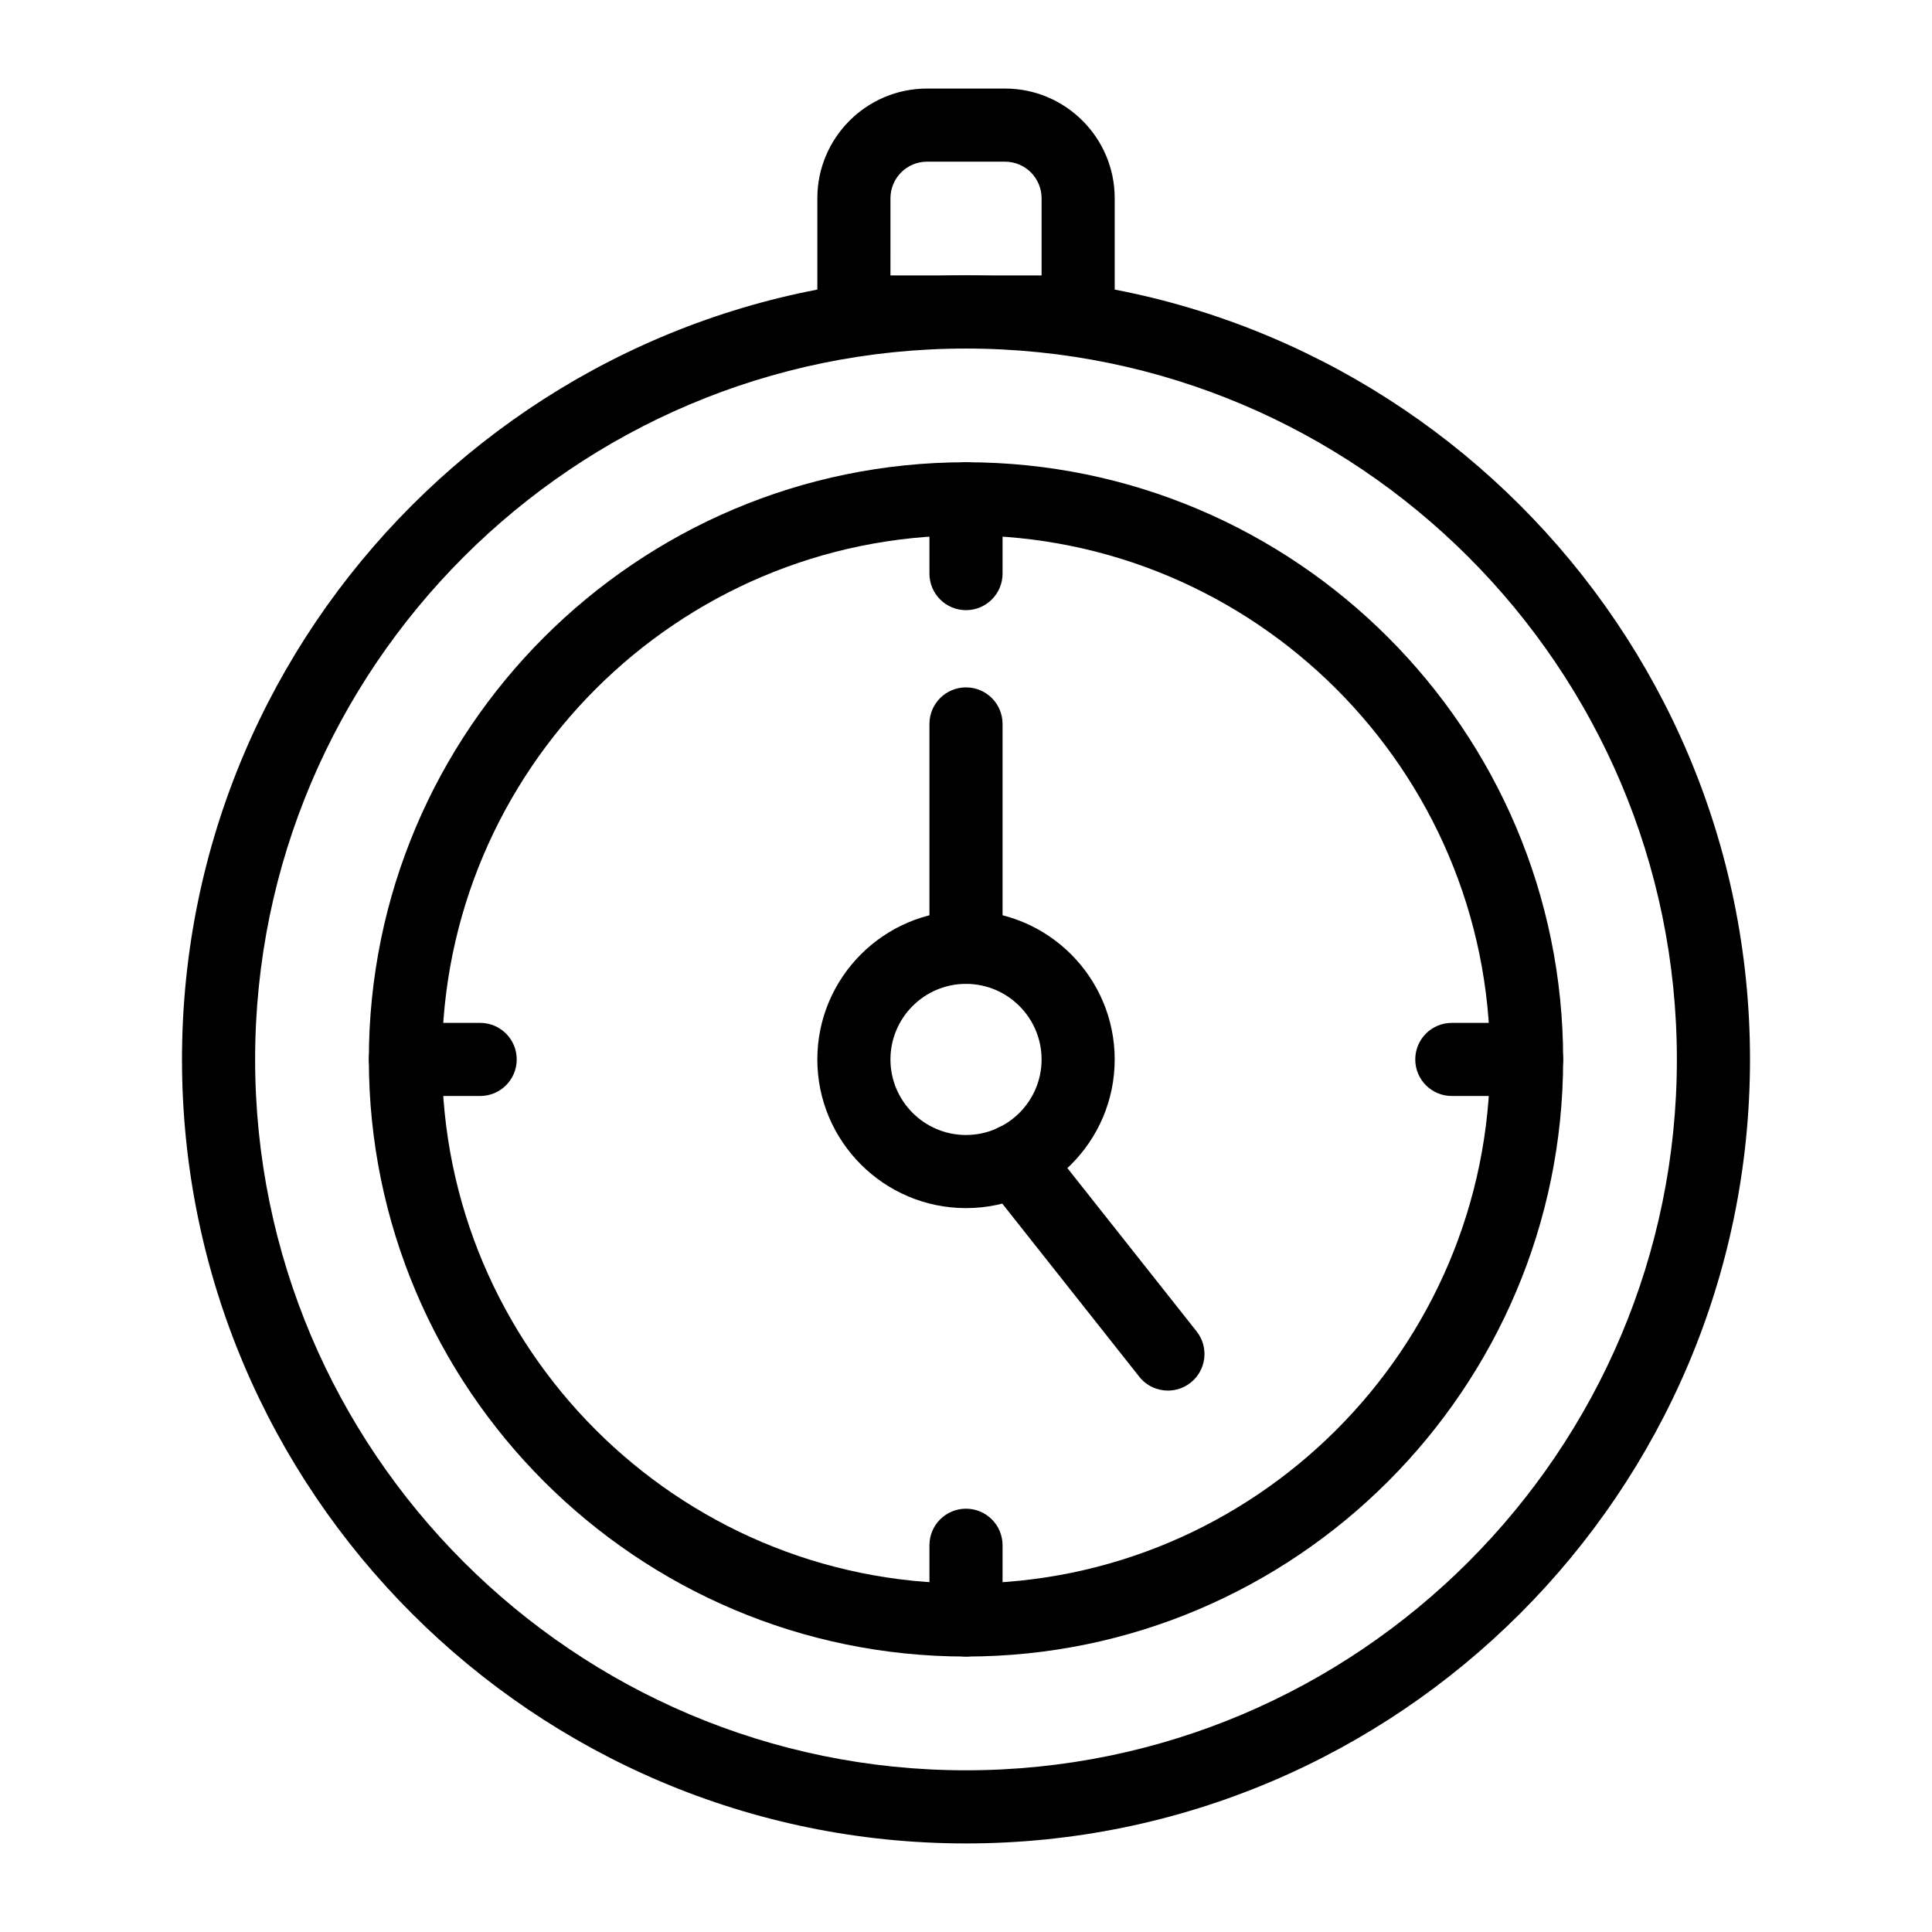
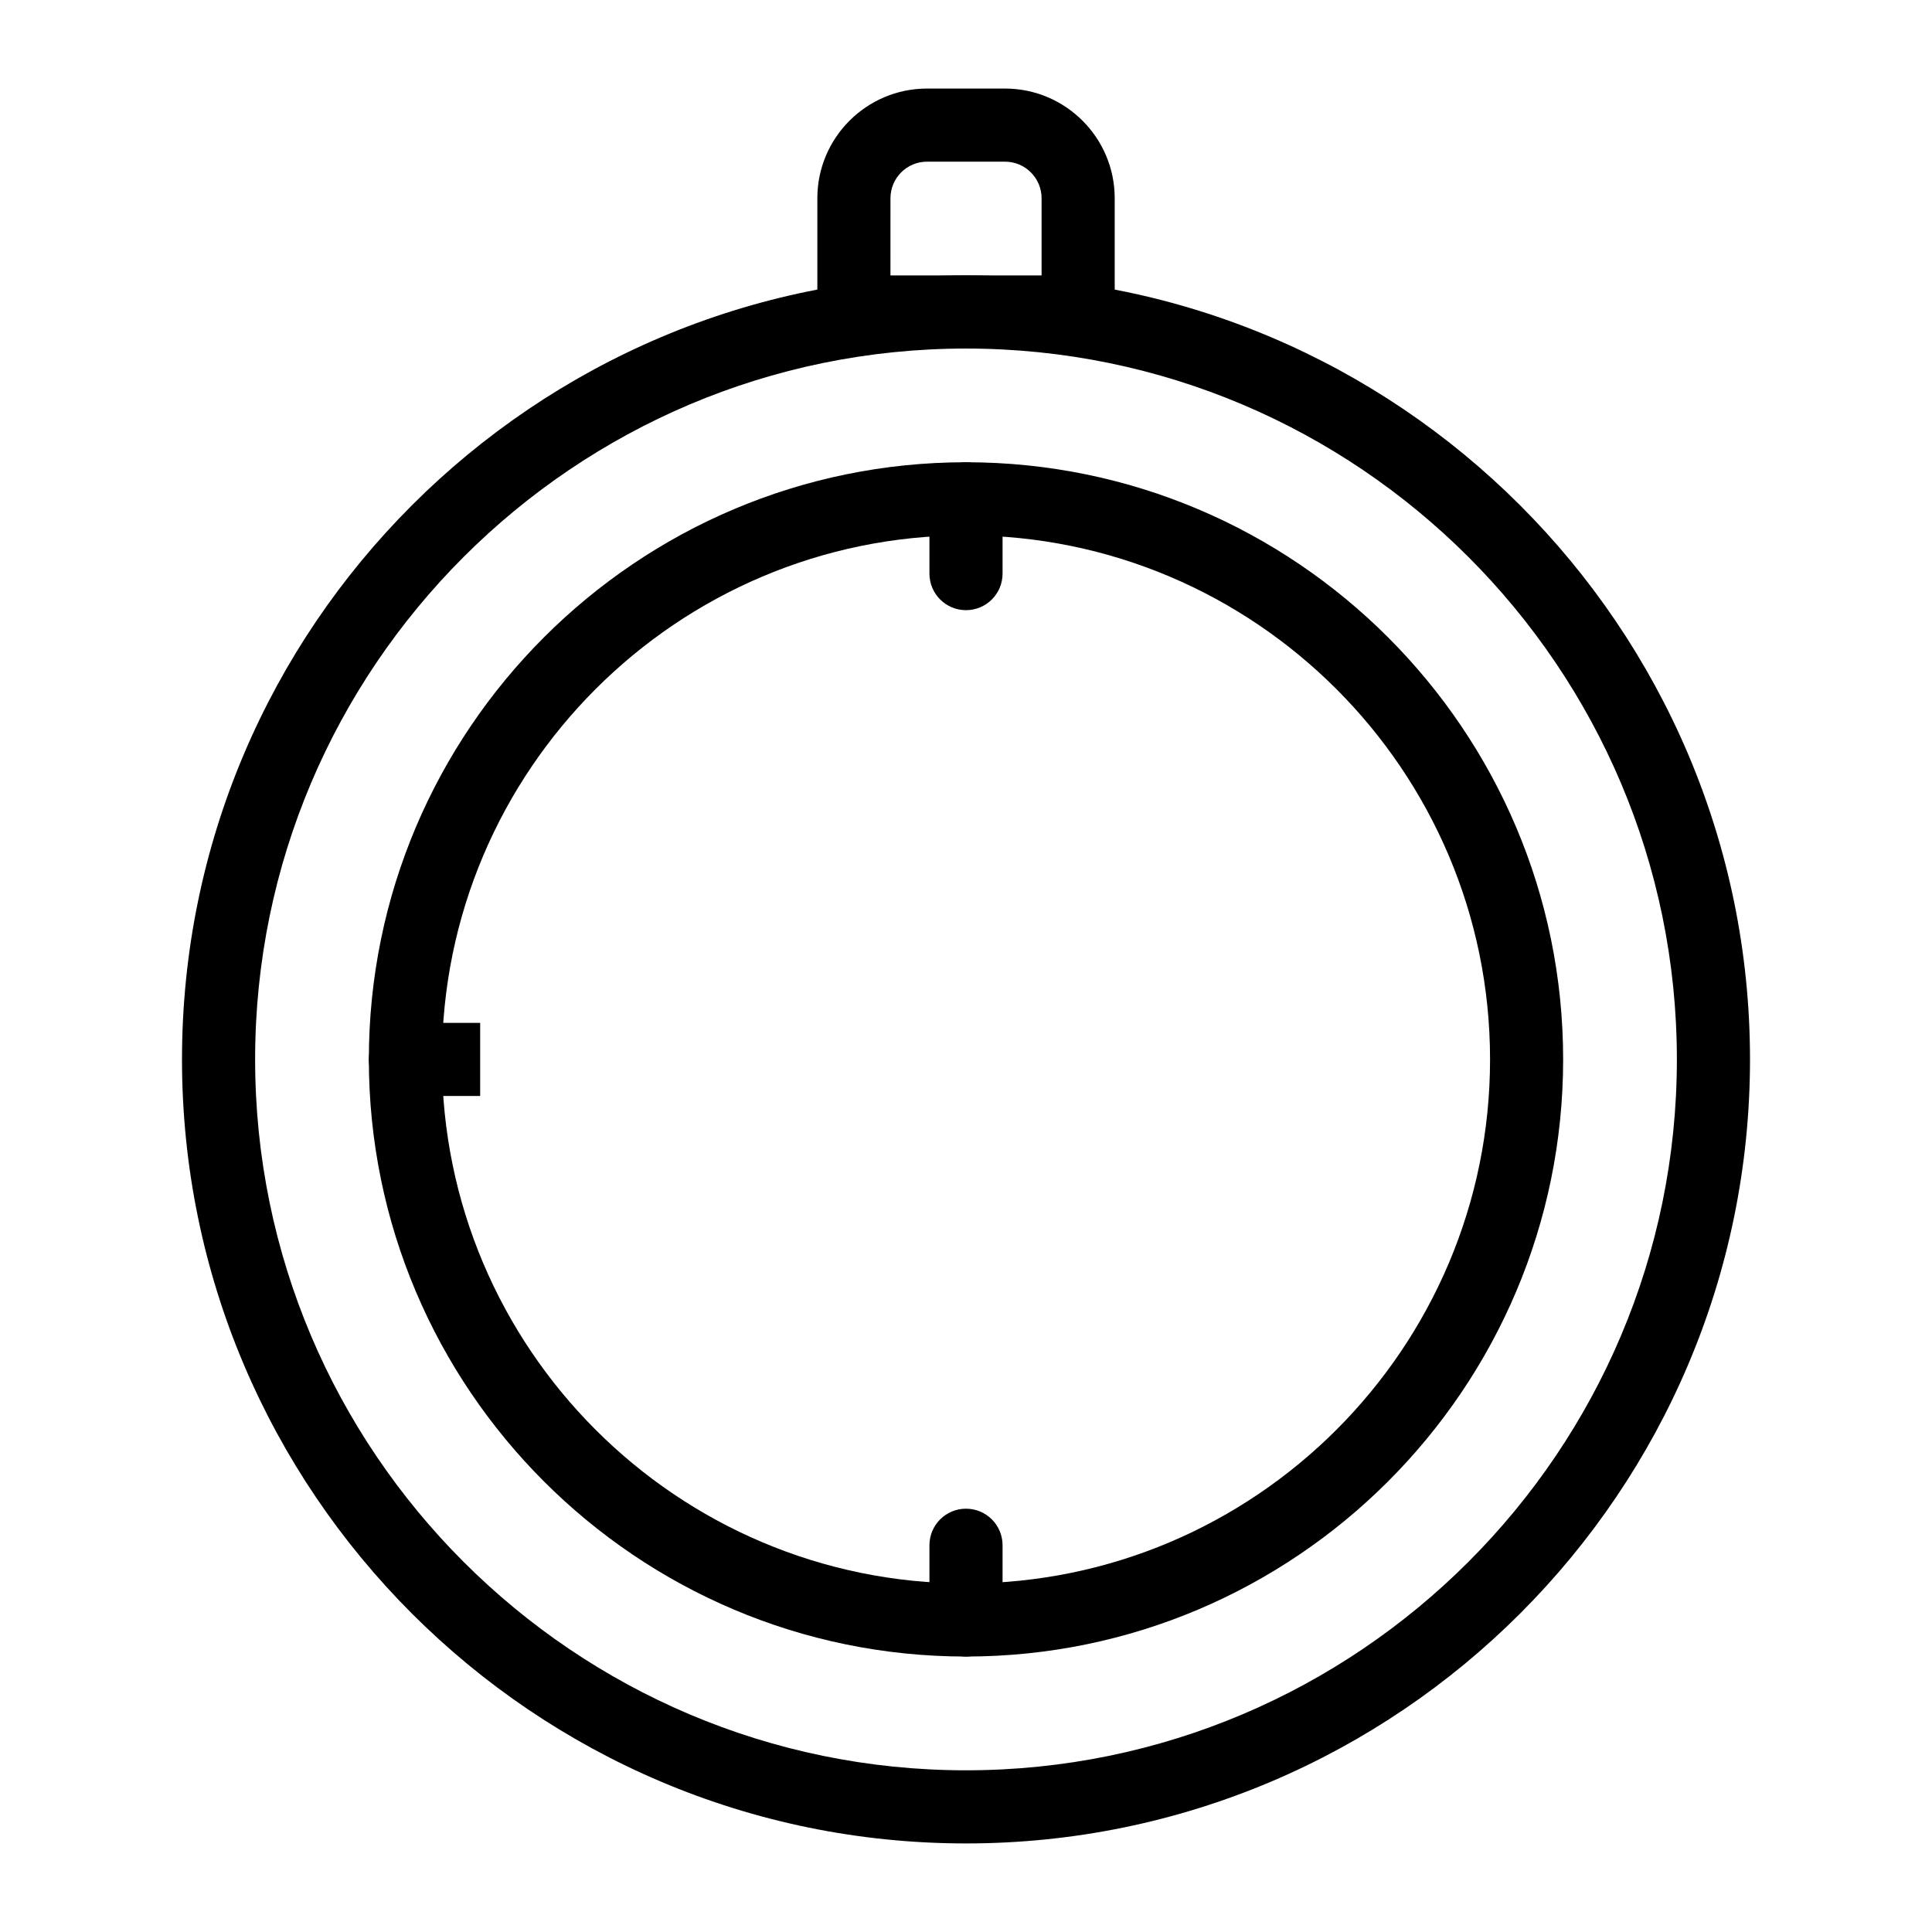
<svg xmlns="http://www.w3.org/2000/svg" fill="#000000" width="800px" height="800px" version="1.1" viewBox="144 144 512 512">
  <g>
    <path d="m400 632.53c-114.56 0-207.77-93.207-207.77-207.77 0-114.56 93.207-207.77 207.77-207.77s207.77 93.207 207.77 207.77c0 114.56-93.207 207.77-207.77 207.77zm0-396.16c-103.88 0-188.39 84.512-188.39 188.39 0 103.88 84.512 188.39 188.39 188.39s188.39-84.512 188.39-188.39c-0.004-103.88-84.512-188.39-188.39-188.39z" />
    <path d="m400 583c-87.254 0-158.25-70.988-158.25-158.25 0-87.266 70.988-158.25 158.25-158.25 87.266 0 158.25 70.988 158.25 158.25 0 87.258-70.992 158.25-158.25 158.25zm0-297.12c-76.574 0-138.87 62.305-138.87 138.88 0 76.574 62.293 138.87 138.87 138.87s138.88-62.297 138.88-138.87c0-76.57-62.305-138.88-138.88-138.88z" />
-     <path d="m400 464.16c-21.723 0-39.398-17.676-39.398-39.398 0-21.734 17.676-39.406 39.398-39.406 21.734 0 39.406 17.676 39.406 39.406 0 21.727-17.676 39.398-39.406 39.398zm0-59.426c-11.043 0-20.02 8.988-20.02 20.031-0.004 11.039 8.977 20.02 20.02 20.02s20.031-8.98 20.031-20.02c-0.004-11.043-8.992-20.031-20.031-20.031z" />
    <path d="m439.41 236.37h-78.805v-39.836c0-16.027 13.039-29.066 29.066-29.066h20.672c16.027 0 29.066 13.039 29.066 29.066zm-59.43-19.379h40.051v-20.457c0-5.348-4.344-9.688-9.688-9.688h-20.672c-5.348 0-9.688 4.344-9.688 9.688z" />
-     <path d="m400 404.73c-5.356 0-9.688-4.332-9.688-9.688v-59.191c0-5.356 4.332-9.688 9.688-9.688s9.688 4.332 9.688 9.688v59.191c0 5.352-4.332 9.688-9.688 9.688z" />
-     <path d="m453.52 512.52c-2.867 0-5.695-1.258-7.606-3.68l-40.629-51.34c-3.32-4.191-2.613-10.285 1.59-13.605 4.211-3.332 10.293-2.602 13.605 1.59l40.629 51.34c3.32 4.191 2.613 10.285-1.59 13.605-1.781 1.41-3.898 2.09-6 2.09z" />
    <path d="m400 305.7c-5.356 0-9.688-4.332-9.688-9.688v-19.812c0-5.356 4.332-9.688 9.688-9.688s9.688 4.332 9.688 9.688v19.812c0 5.356-4.332 9.688-9.688 9.688z" />
    <path d="m400 583c-5.356 0-9.688-4.332-9.688-9.688v-19.805c0-5.356 4.332-9.688 9.688-9.688s9.688 4.332 9.688 9.688v19.805c0 5.356-4.332 9.688-9.688 9.688z" />
-     <path d="m548.56 434.45h-19.812c-5.356 0-9.688-4.332-9.688-9.688s4.332-9.688 9.688-9.688h19.812c5.356 0 9.688 4.332 9.688 9.688 0.004 5.352-4.332 9.688-9.688 9.688z" />
-     <path d="m271.25 434.45h-19.805c-5.356 0-9.688-4.332-9.688-9.688s4.332-9.688 9.688-9.688h19.805c5.356 0 9.688 4.332 9.688 9.688 0 5.352-4.332 9.688-9.688 9.688z" />
+     <path d="m271.25 434.45h-19.805c-5.356 0-9.688-4.332-9.688-9.688s4.332-9.688 9.688-9.688h19.805z" />
  </g>
</svg>